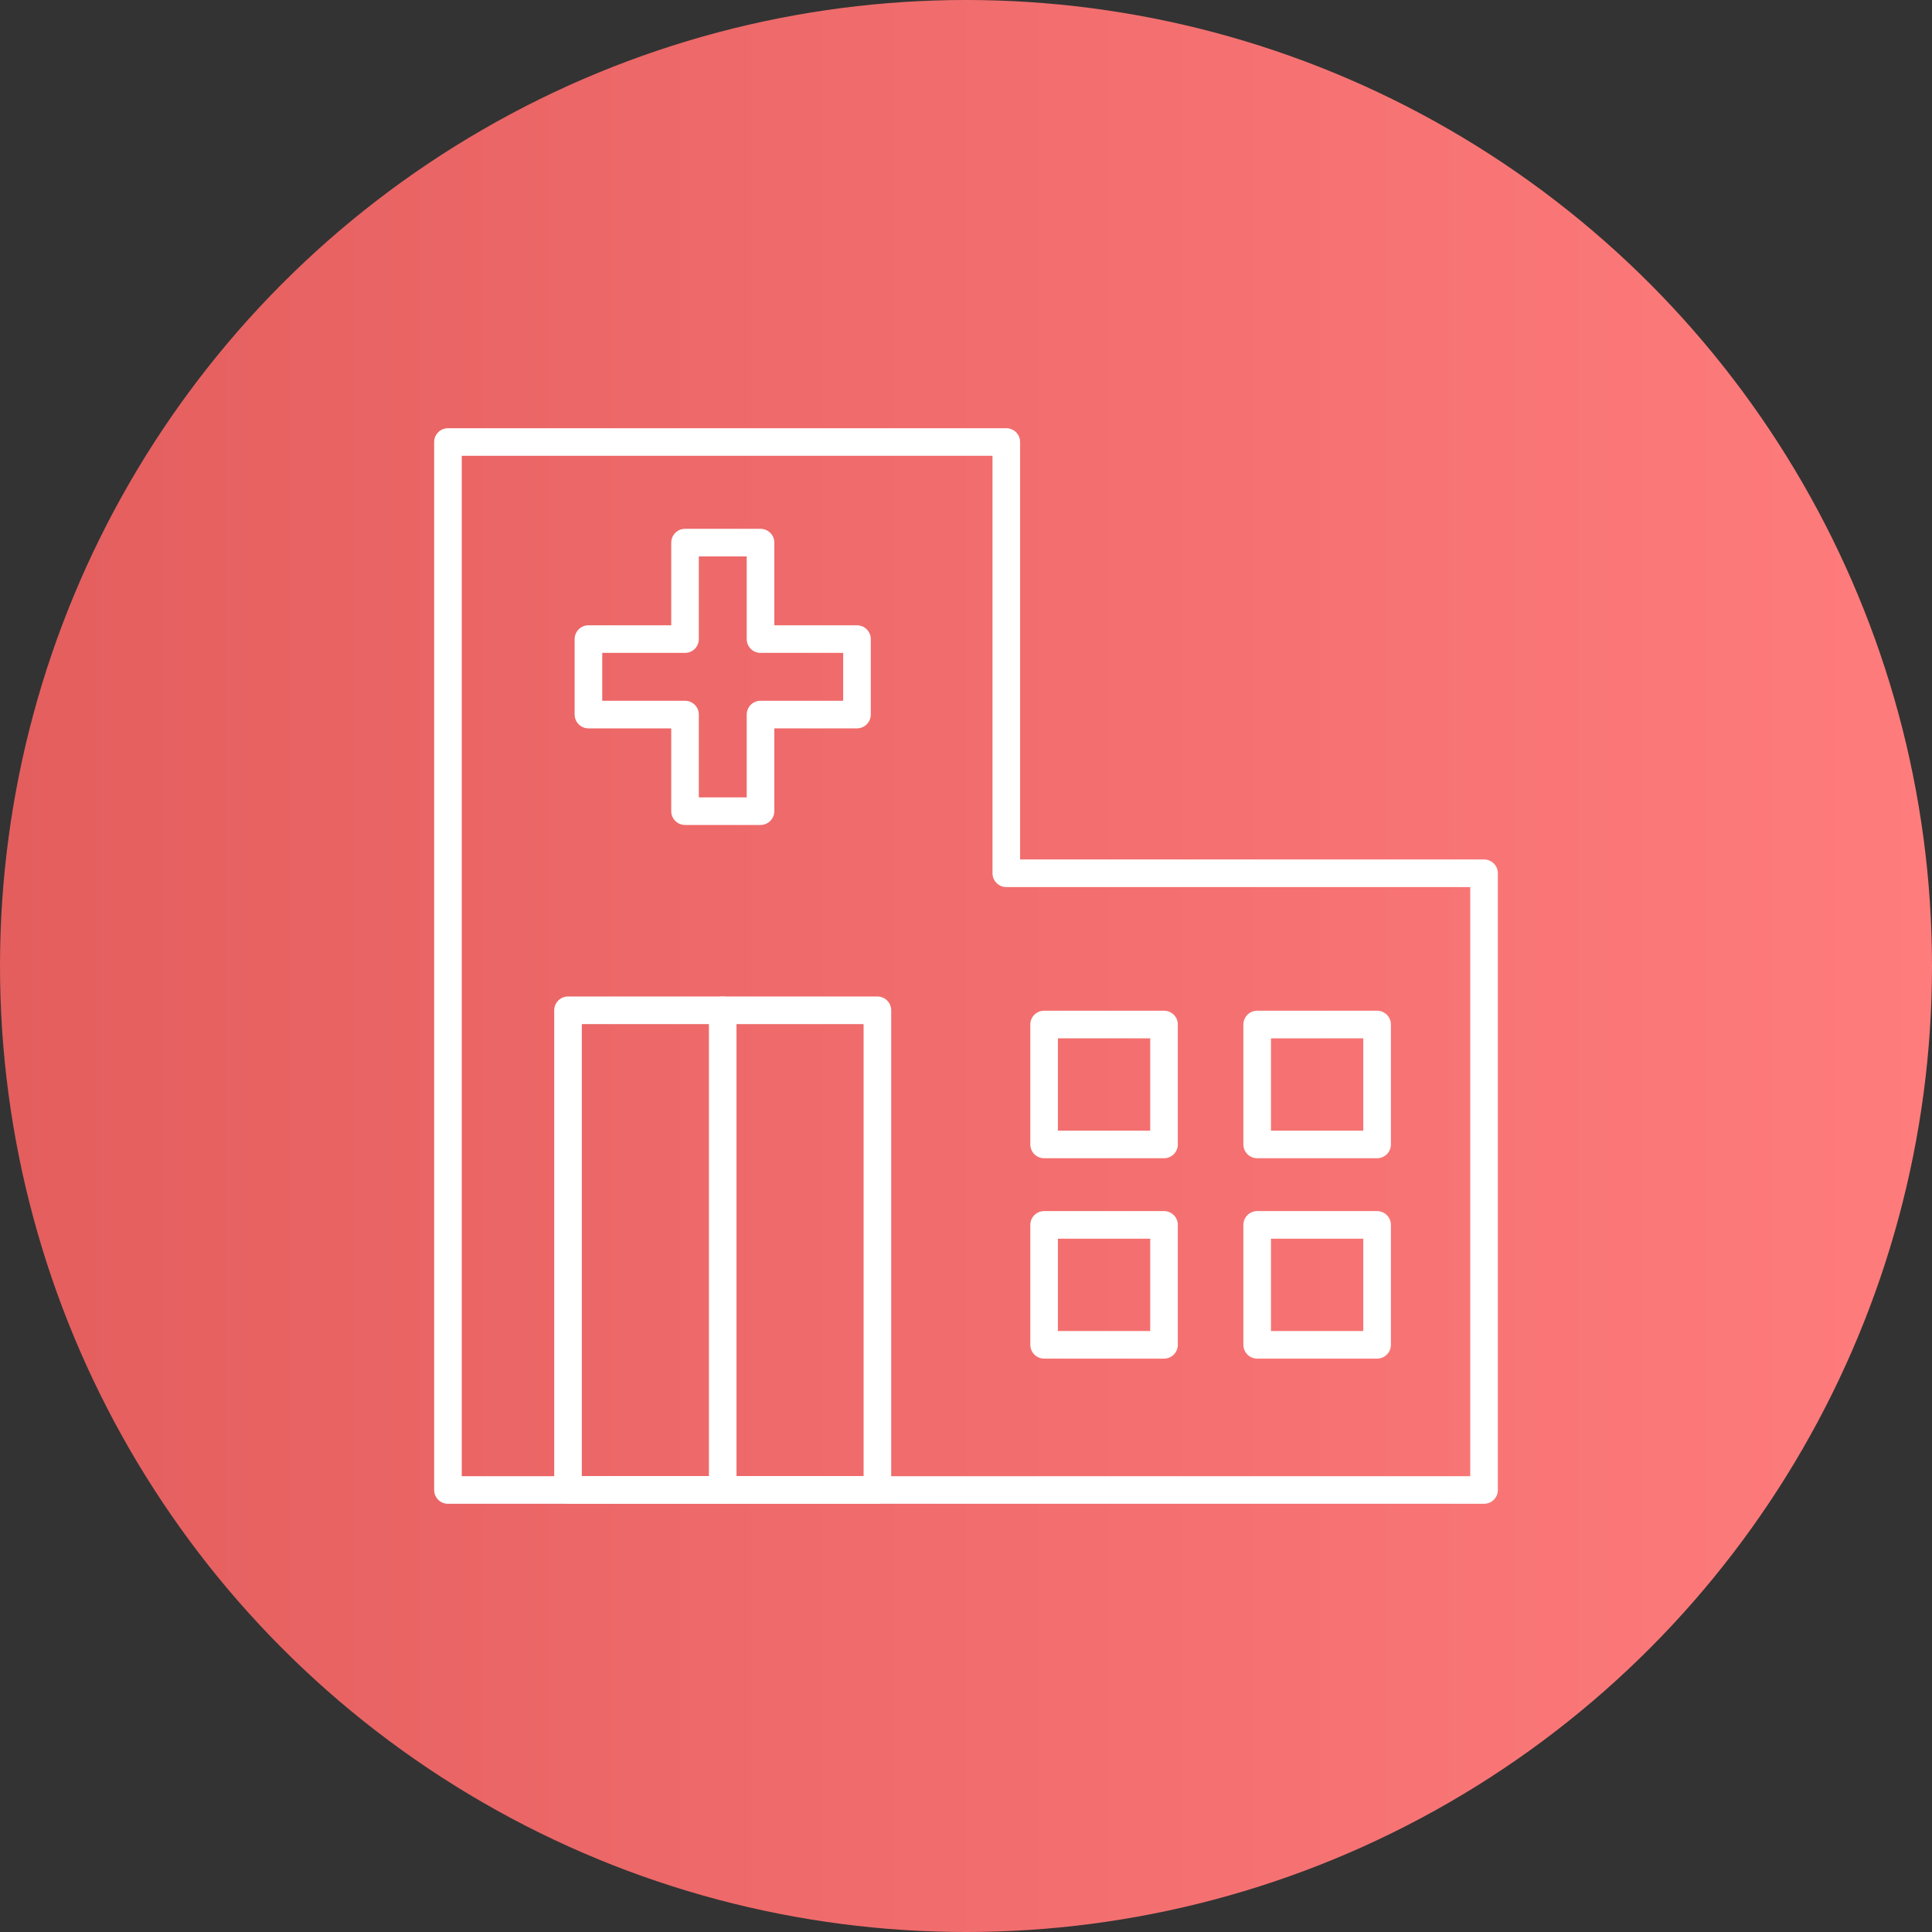
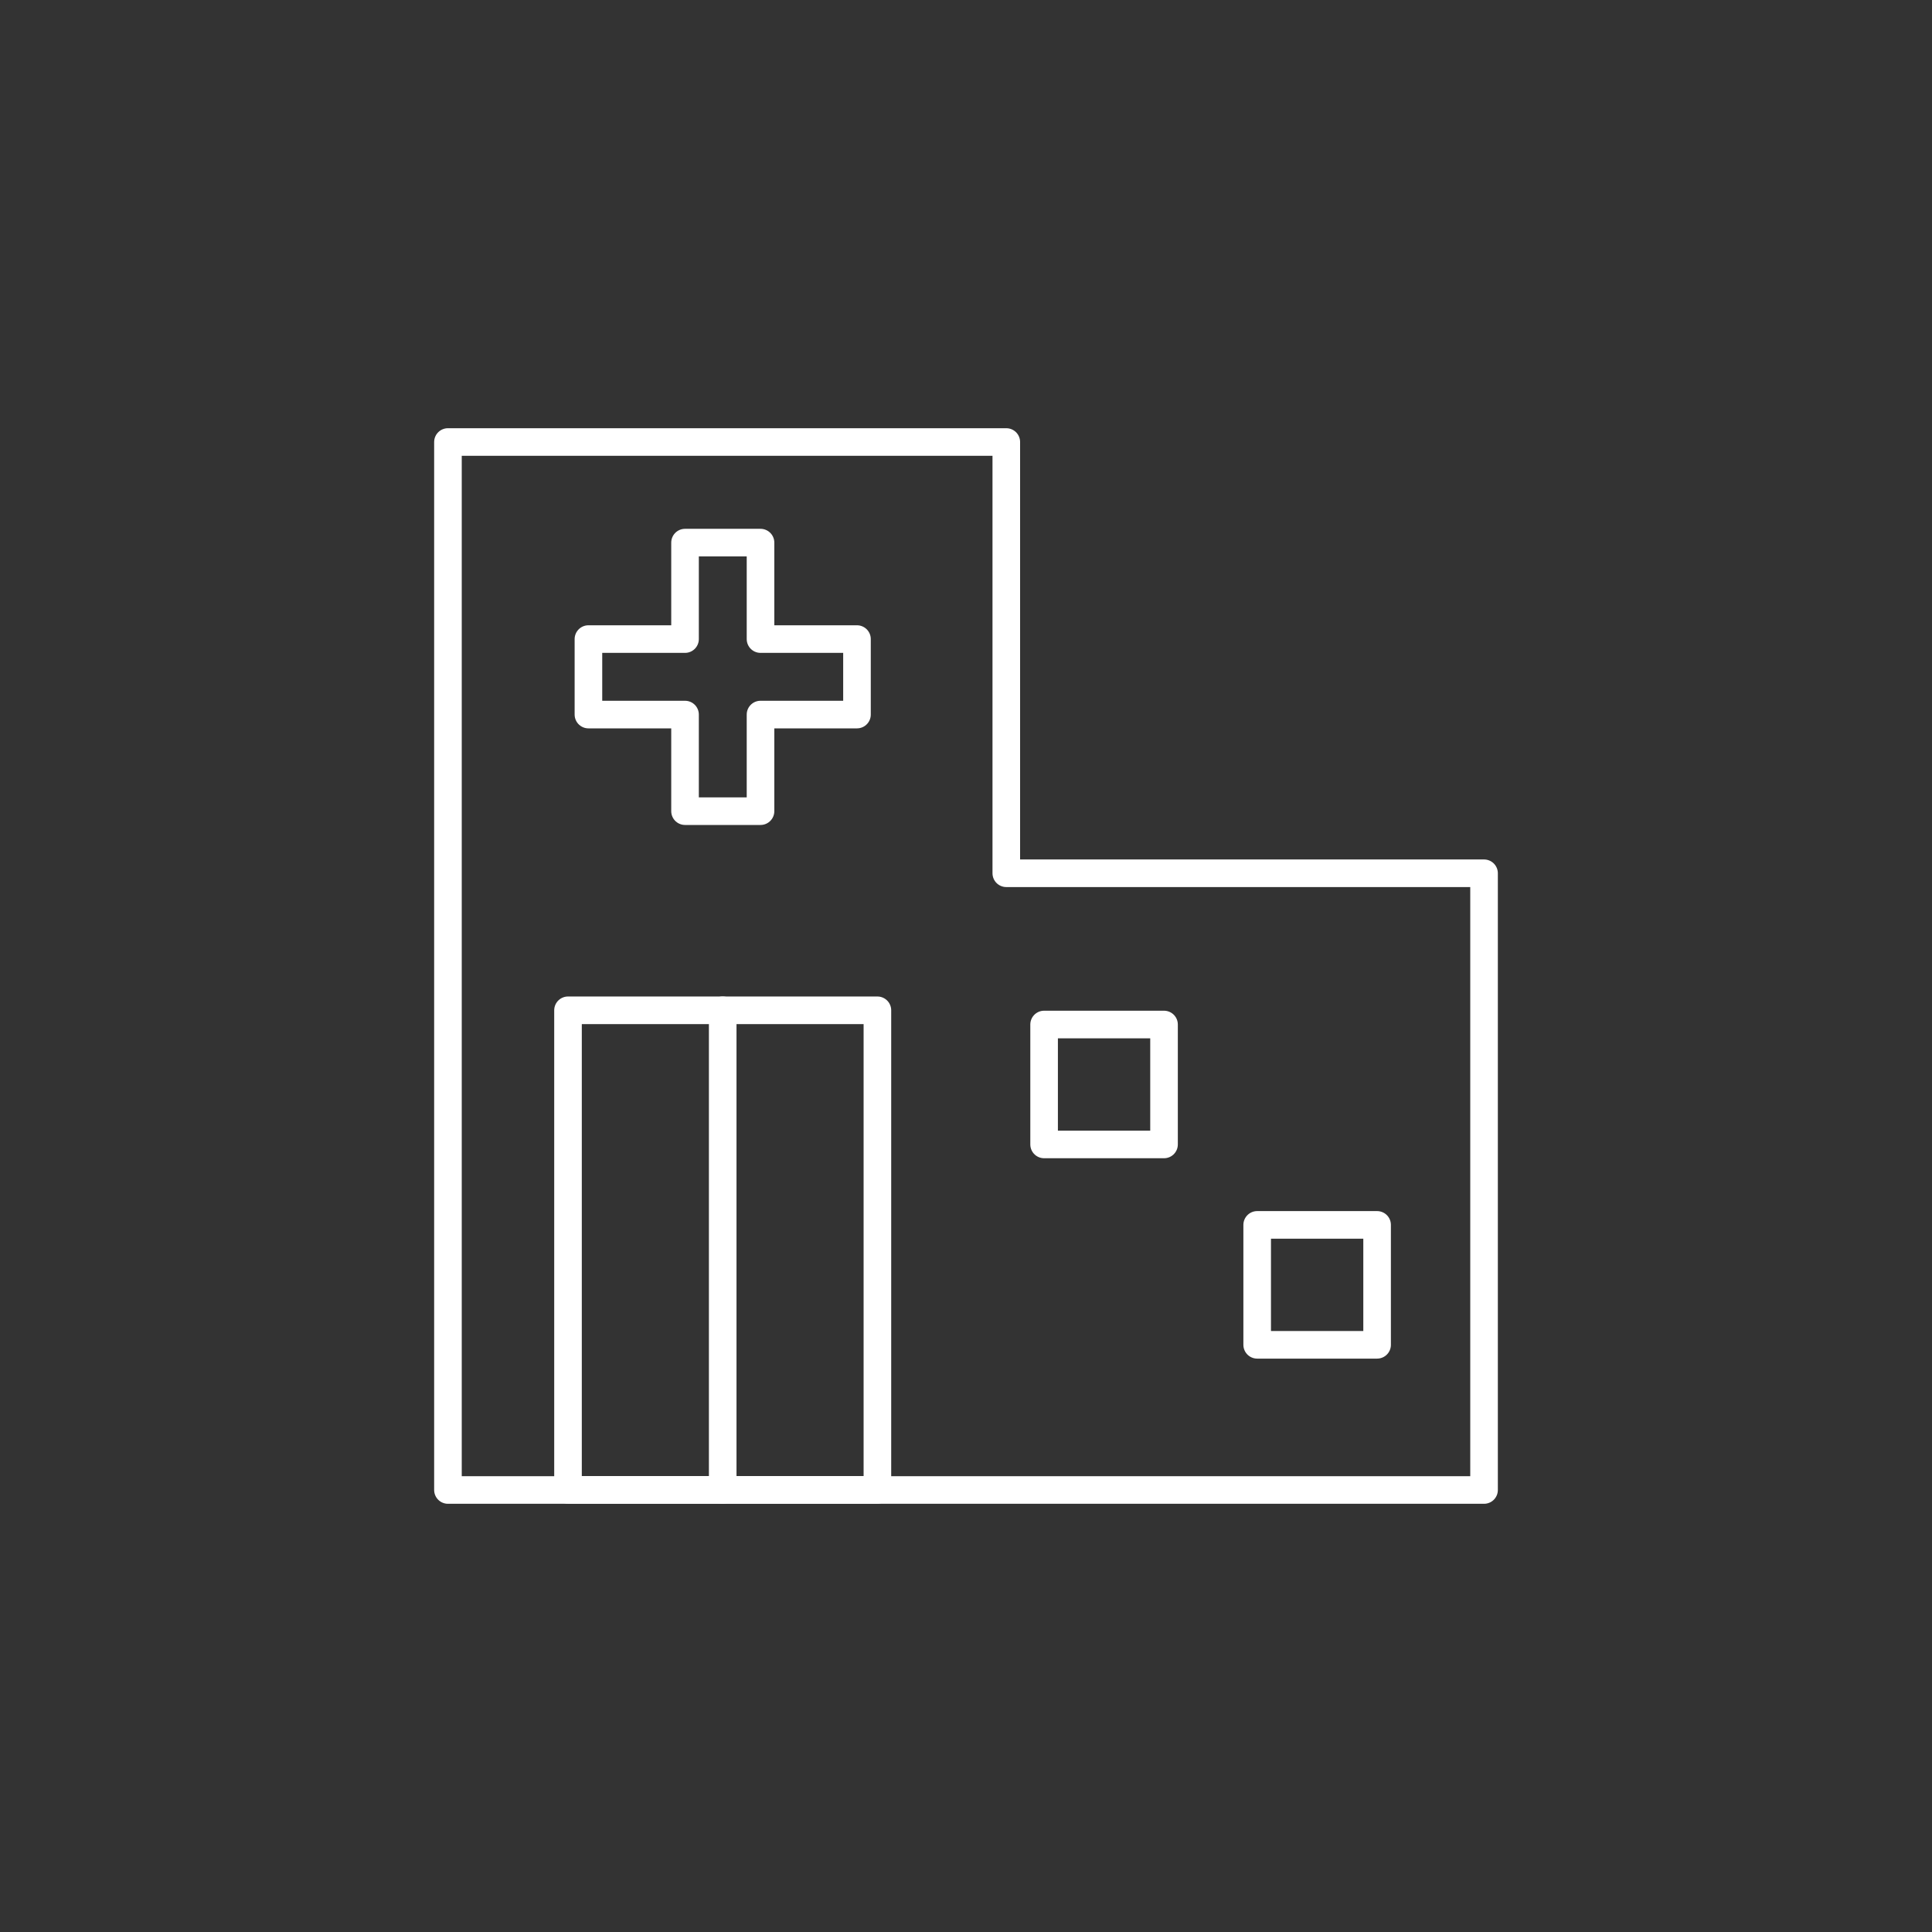
<svg xmlns="http://www.w3.org/2000/svg" viewBox="0 0 140 140">
  <rect x="0" y="0" width="140" height="140" fill="#333333" stroke="none" />
  <defs>
    <style>.cls-1{fill:url(#名称未設定グラデーション_17);}.cls-2,.cls-3{fill:none;}.cls-3{stroke:#fff;stroke-linecap:round;stroke-linejoin:round;stroke-width:2px;}</style>
    <linearGradient id="名称未設定グラデーション_17" y1="70" x2="140" y2="70" gradientUnits="userSpaceOnUse">
      <stop offset="0" stop-color="#e45e5e" />
      <stop offset="1" stop-color="#ff7c7c" />
    </linearGradient>
  </defs>
  <g id="レイヤー_2" data-name="レイヤー 2">
    <g id="レイヤー_1-2" data-name="レイヤー 1">
      <g id="_20" data-name="20">
-         <circle class="cls-1" cx="70" cy="70" r="70" />
        <rect class="cls-2" x="31" y="30.98" width="78" height="78.04" />
        <rect class="cls-3" x="75.66" y="74.24" width="8.69" height="8.69" />
-         <rect class="cls-3" x="91.1" y="74.24" width="8.69" height="8.69" />
-         <rect class="cls-3" x="75.66" y="88.76" width="8.69" height="8.69" />
        <rect class="cls-3" x="91.1" y="88.76" width="8.69" height="8.69" />
        <polygon class="cls-3" points="72.92 63.28 72.92 32.03 72.92 32.03 32.46 32.03 32.46 107.97 107.54 107.97 107.54 63.28 72.92 63.28" />
        <polygon class="cls-3" points="62.1 46.31 55.11 46.31 55.11 39.32 49.64 39.32 49.64 46.31 42.64 46.31 42.64 51.78 49.64 51.78 49.64 58.78 55.11 58.78 55.11 51.78 62.1 51.78 62.1 46.31" />
        <rect class="cls-3" x="41.16" y="73.21" width="22.42" height="34.75" />
        <line class="cls-3" x1="52.37" y1="73.21" x2="52.37" y2="107.97" />
      </g>
    </g>
  </g>
</svg>